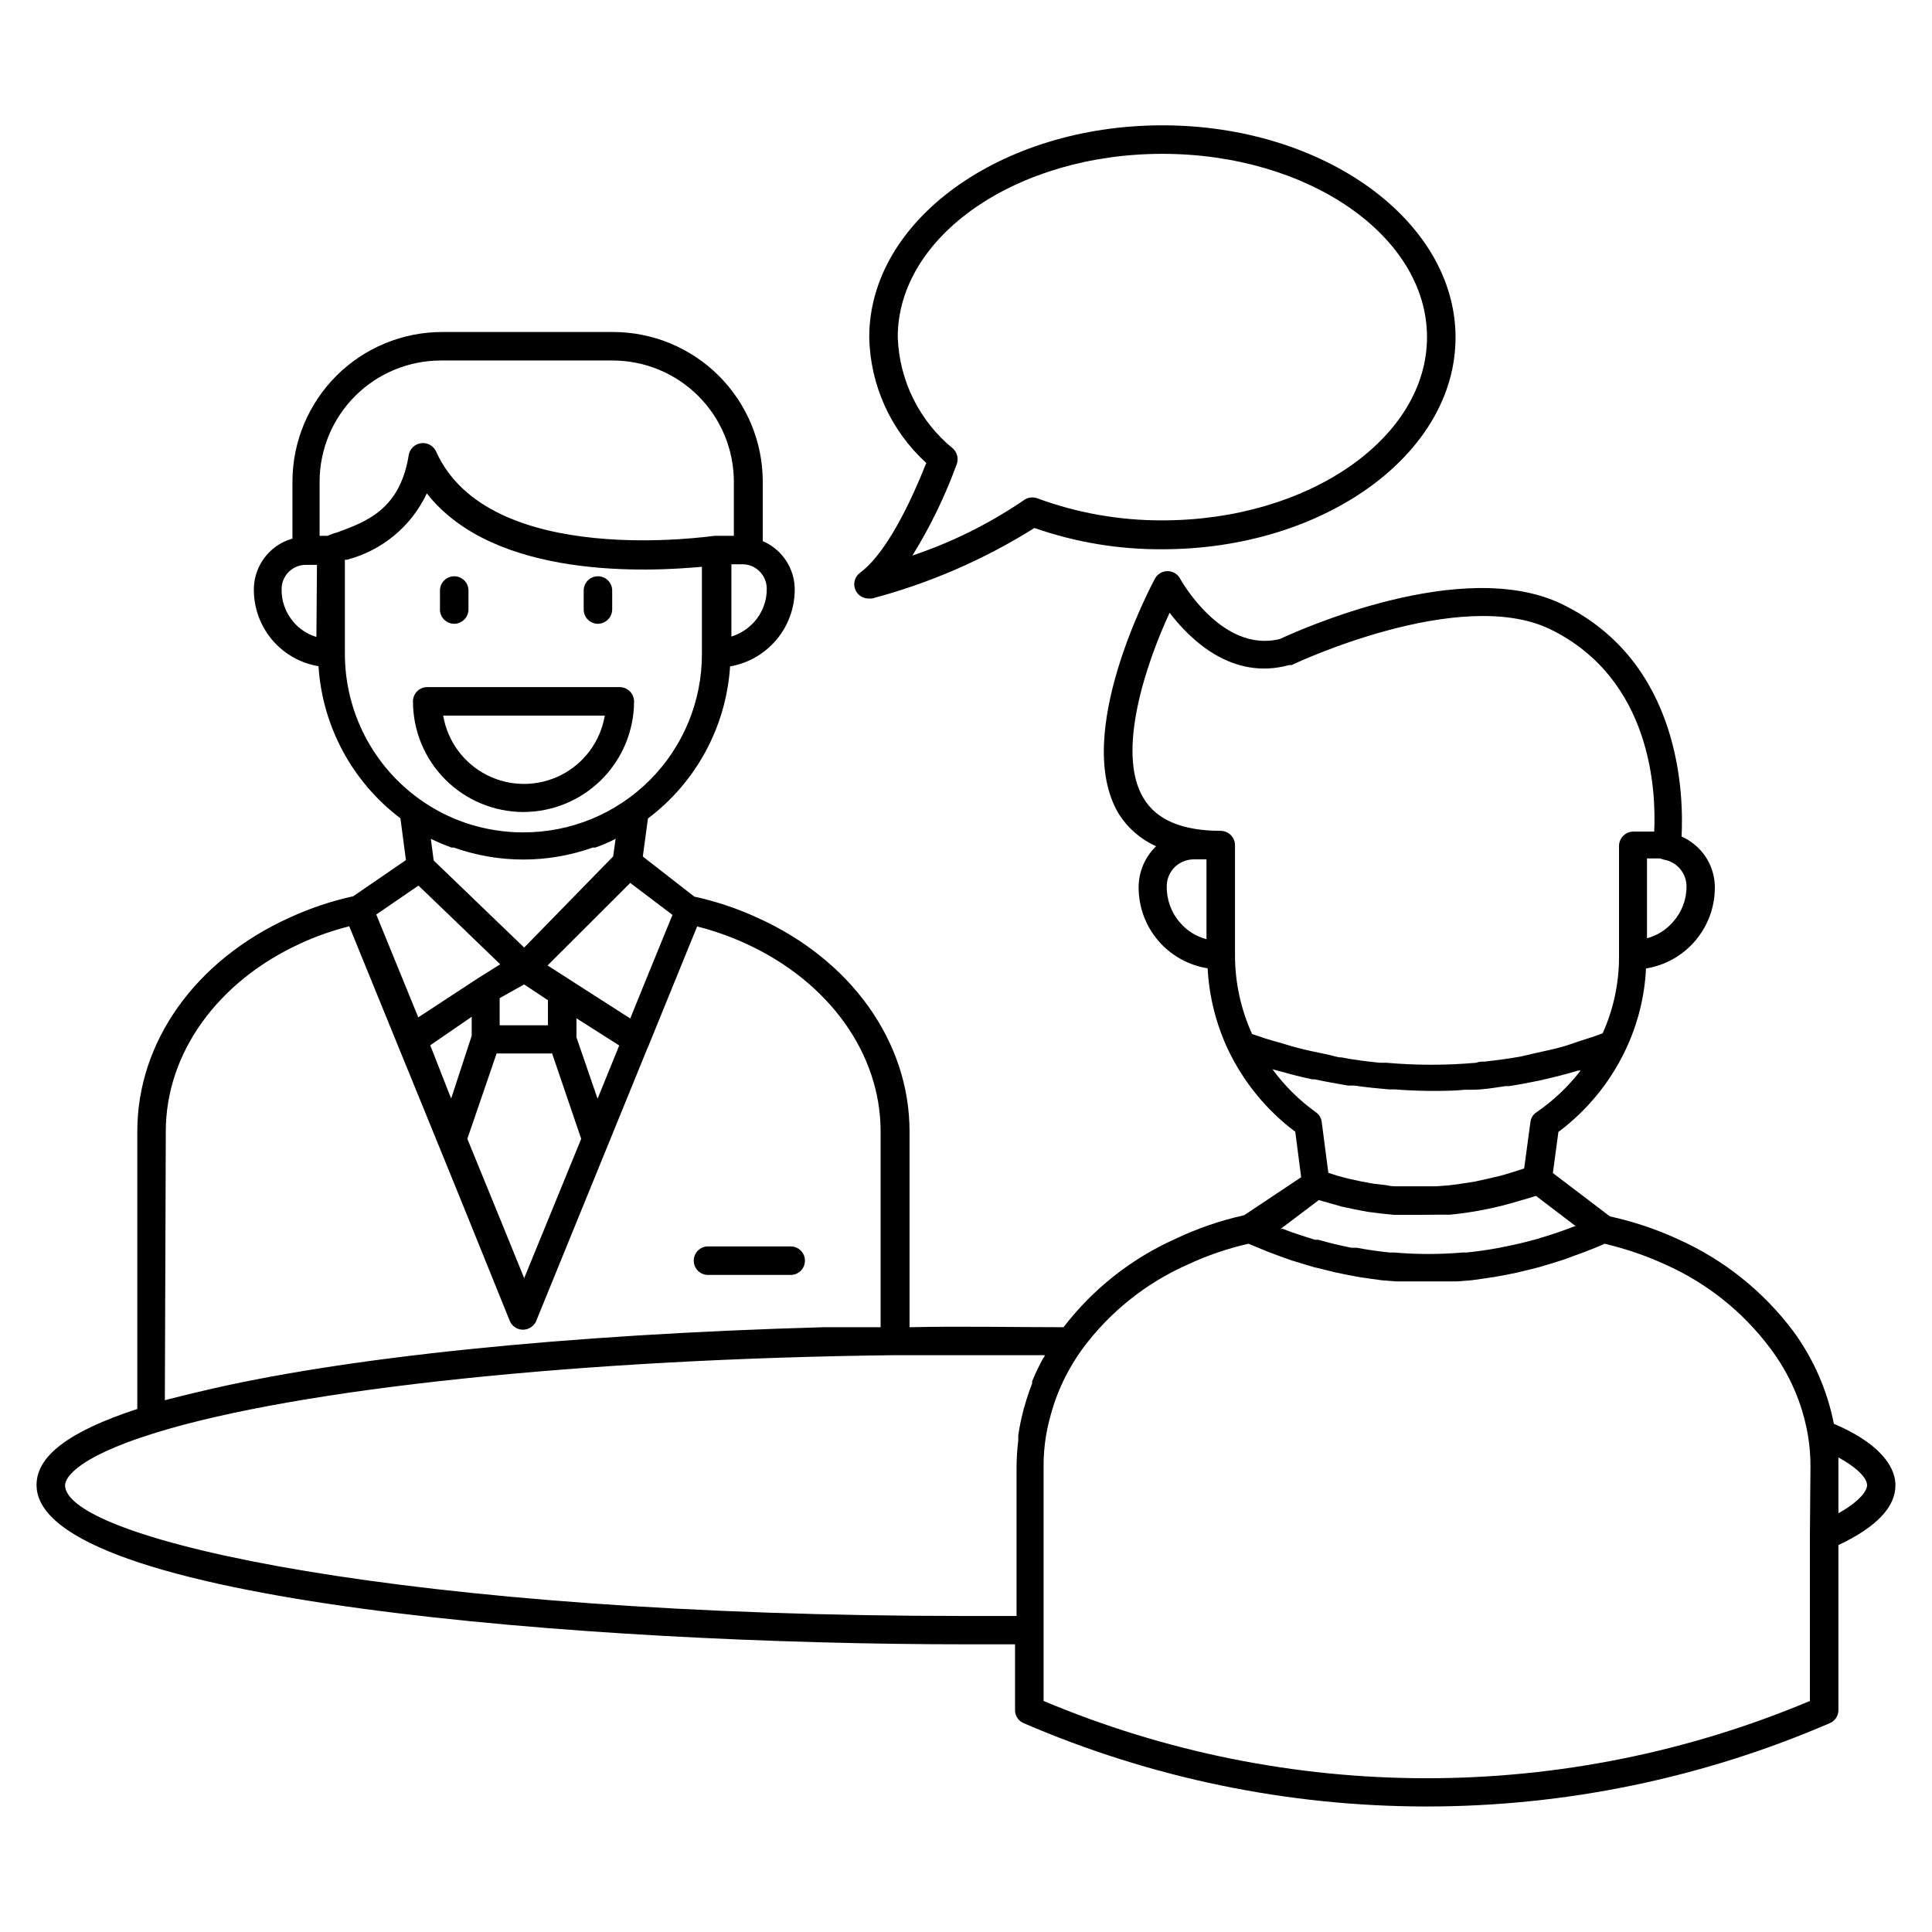
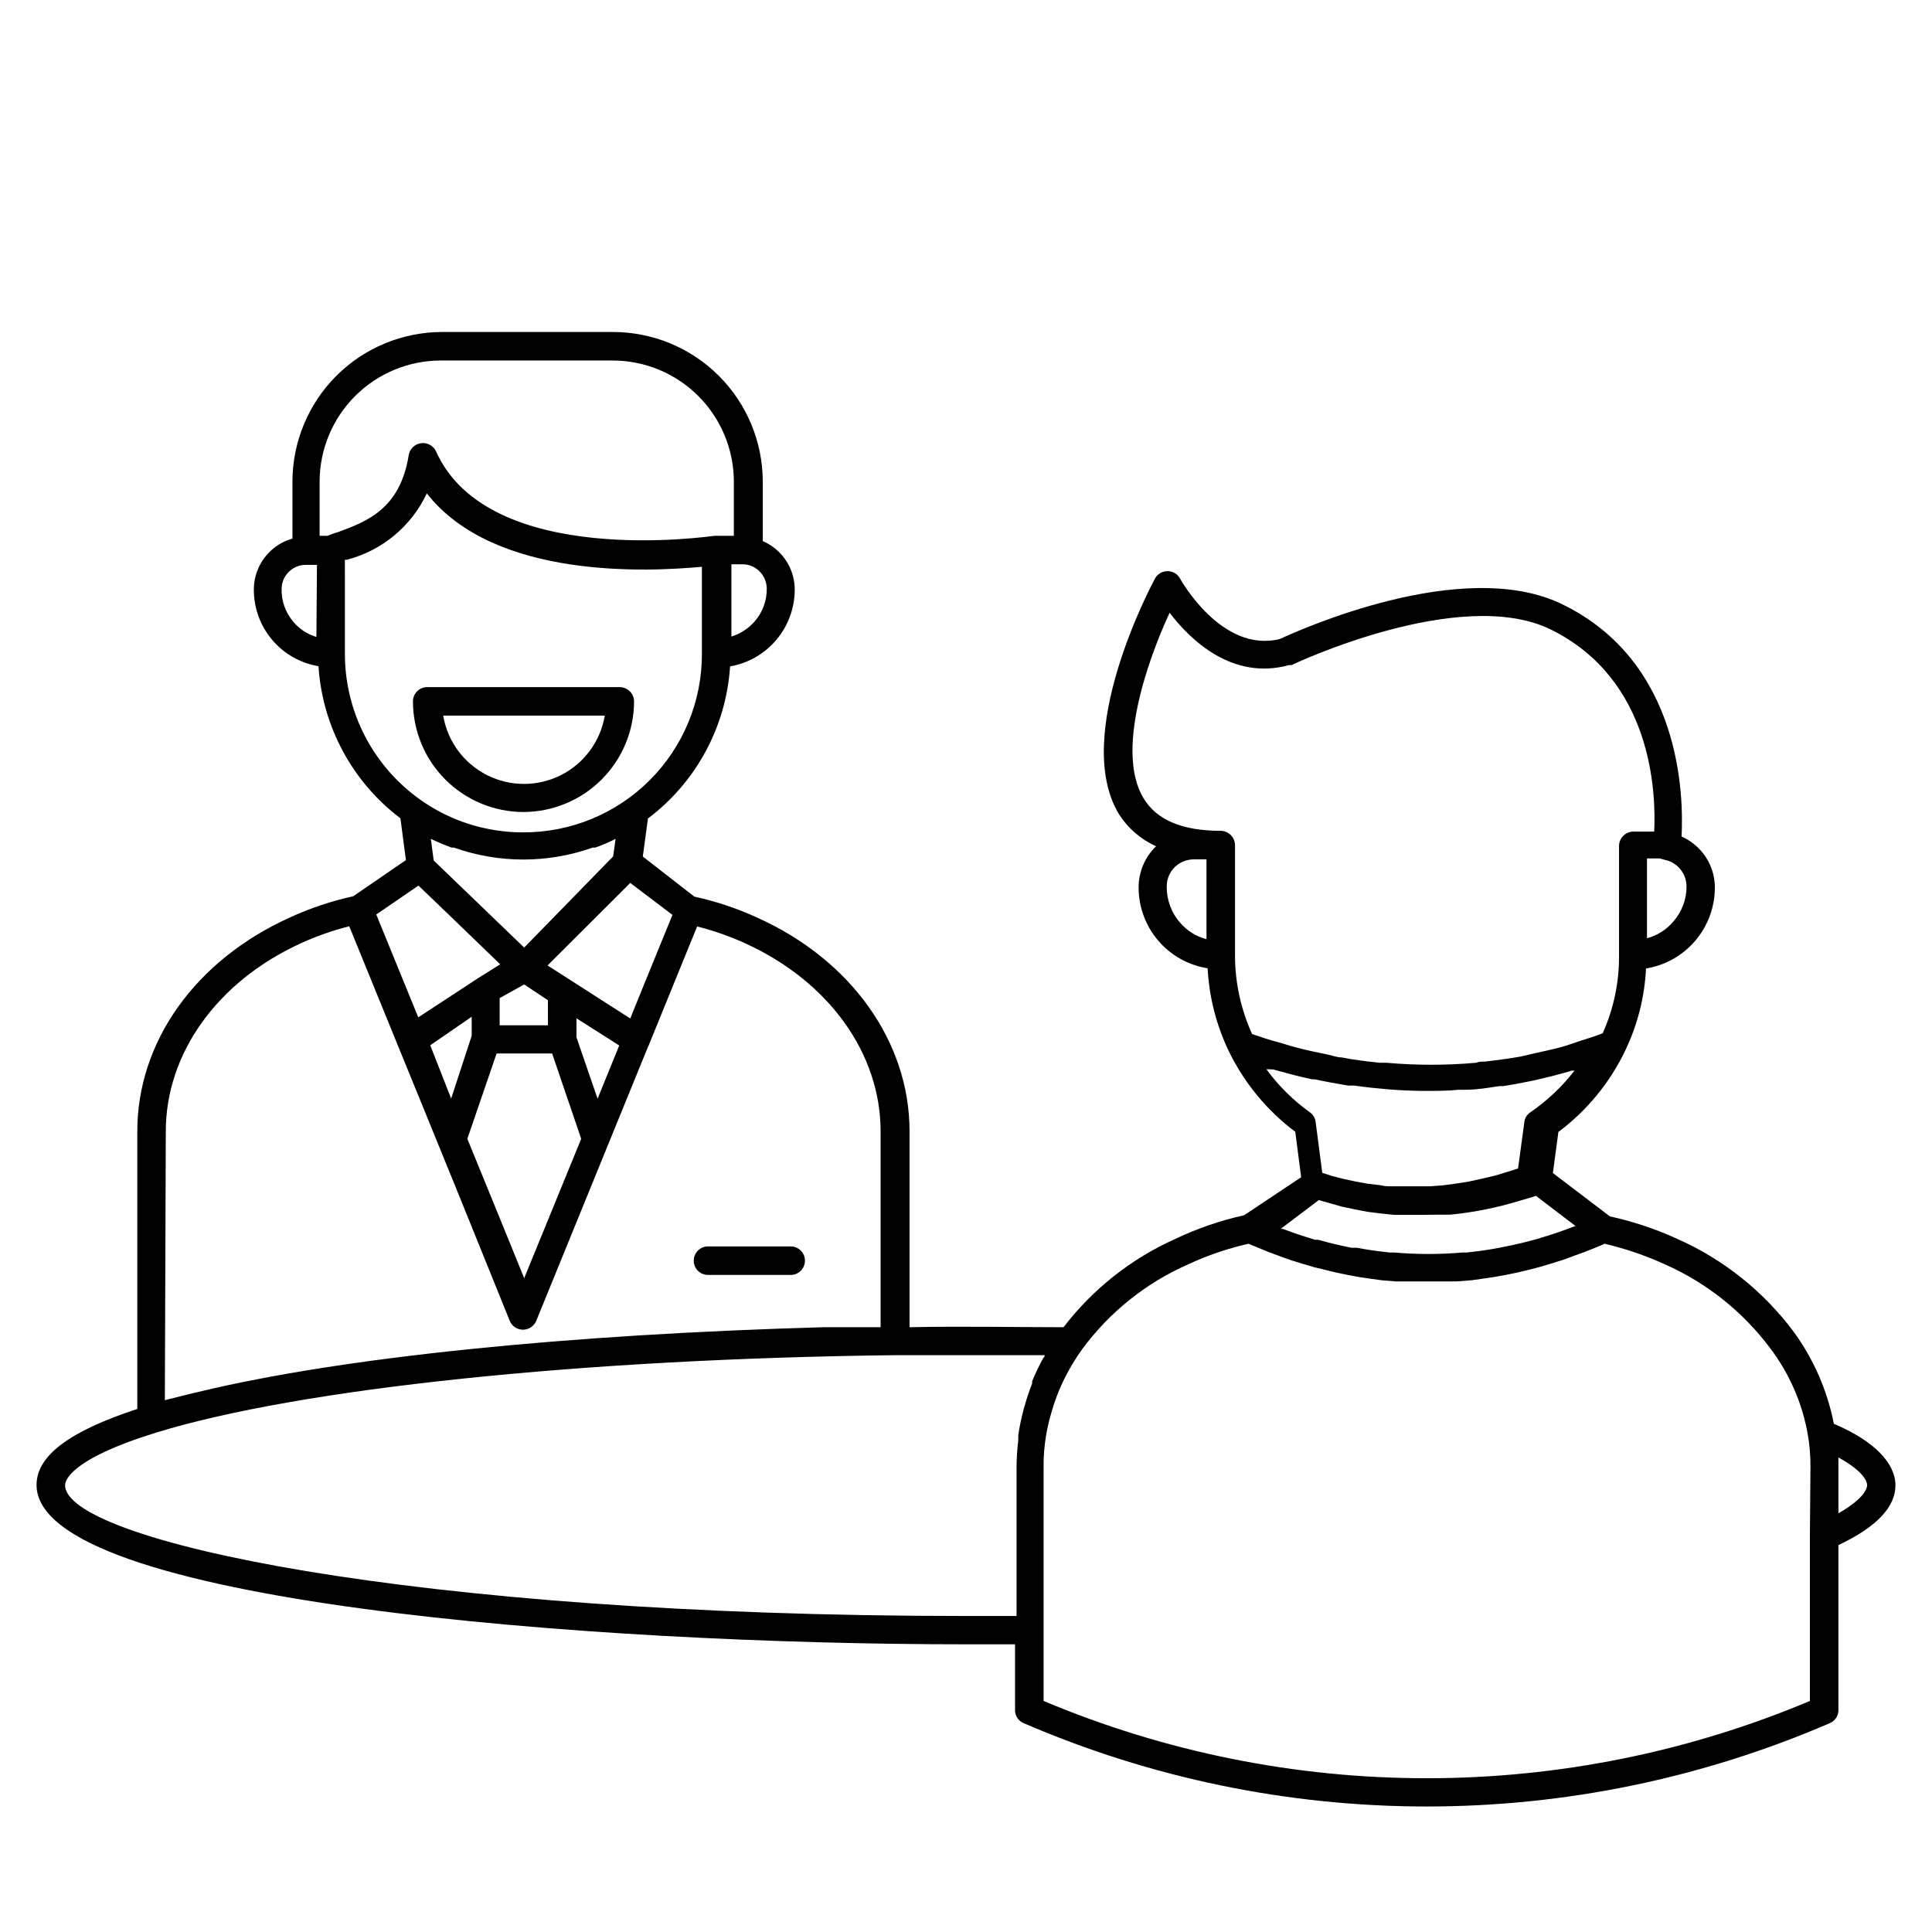
<svg xmlns="http://www.w3.org/2000/svg" fill="#000000" width="800px" height="800px" version="1.1" viewBox="144 144 512 512">
  <g>
-     <path d="m302.46 309.31c2.074-0.027 3.75-1.703 3.777-3.777v-5.039c0-2.086-1.691-3.777-3.777-3.777-2.086 0-3.777 1.691-3.777 3.777v5.039c0 2.086 1.691 3.777 3.777 3.777z" />
-     <path d="m264.37 309.31c2.078-0.027 3.754-1.703 3.781-3.777v-5.039c0-2.086-1.691-3.777-3.781-3.777-2.086 0-3.777 1.691-3.777 3.777v5.039c0 2.086 1.691 3.777 3.777 3.777z" />
    <path d="m282.71 359.19c7.773-0.016 15.223-3.109 20.719-8.605 5.496-5.496 8.59-12.945 8.605-20.719-0.027-2.074-1.703-3.75-3.781-3.777h-51.035c-1.012 0-1.98 0.406-2.691 1.125-0.707 0.719-1.102 1.691-1.086 2.703 0.012 7.762 3.102 15.199 8.586 20.684 5.488 5.488 12.926 8.574 20.684 8.59zm21.562-25.543c-1.145 6.801-5.457 12.656-11.617 15.77-6.156 3.109-13.43 3.109-19.586 0-6.16-3.113-10.473-8.969-11.621-15.77z" />
    <path d="m331.63 481.87h21.914c2.086 0 3.777-1.691 3.777-3.777 0-2.086-1.691-3.781-3.777-3.781h-21.914c-2.09 0-3.781 1.695-3.781 3.781 0 2.086 1.691 3.777 3.781 3.777z" />
-     <path d="m629.99 521.32c-1.73-8.828-5.379-17.168-10.68-24.434-7.981-10.672-18.562-19.121-30.734-24.539-5.746-2.633-11.758-4.644-17.934-5.992l-15.113-11.488 1.461-10.883h-0.004c7.574-5.664 13.66-13.078 17.734-21.613 3.258-6.801 5.125-14.184 5.492-21.715 5.094-0.824 9.73-3.438 13.07-7.371 3.344-3.934 5.176-8.93 5.168-14.09 0.008-4.613-2.156-8.965-5.844-11.738-0.914-0.711-1.91-1.305-2.973-1.766 0.555-10.73 0-46.199-31.641-61.566-26.398-12.848-70.129 7.055-74.816 9.219-15.469 3.828-26.348-15.82-26.449-16.02-0.664-1.215-1.941-1.969-3.324-1.965-1.383-0.004-2.66 0.75-3.324 1.965-0.906 1.715-22.117 41.363-9.621 62.32l-0.004 0.004c2.387 3.789 5.84 6.785 9.926 8.613-2.957 2.848-4.633 6.777-4.633 10.883-0.016 5.172 1.82 10.18 5.172 14.113 3.356 3.938 8.008 6.543 13.113 7.348 0.395 7.527 2.258 14.906 5.492 21.715 4.09 8.527 10.172 15.938 17.734 21.613l1.562 12.043-15.113 10.078v-0.004c-6.316 1.402-12.453 3.512-18.289 6.297-11.645 5.223-21.805 13.254-29.574 23.379-13.402 0-27.207-0.301-40.809 0v-51.941c0-23.578-15.367-45.344-40.305-56.578-5.356-2.465-10.965-4.34-16.727-5.594l-13.652-10.629 1.359-10.078c12.785-9.617 20.734-24.34 21.766-40.305 4.762-0.824 9.082-3.293 12.211-6.977 3.133-3.68 4.871-8.344 4.918-13.176v-0.25c-0.012-4.387-2.082-8.508-5.594-11.137-0.887-0.668-1.848-1.227-2.871-1.66v-15.77c-0.012-10.512-4.195-20.59-11.629-28.023-7.43-7.434-17.508-11.613-28.02-11.629h-45.344c-10.512 0.016-20.59 4.195-28.023 11.629-7.43 7.434-11.613 17.512-11.625 28.023v15.113c-1.621 0.434-3.141 1.168-4.484 2.168-3.656 2.68-5.793 6.953-5.746 11.484 0.02 4.84 1.75 9.52 4.883 13.207 3.137 3.688 7.473 6.148 12.25 6.945 1.031 15.953 8.957 30.668 21.711 40.305l1.461 11.082-13.957 9.574h0.004c-5.797 1.273-11.438 3.164-16.828 5.644-25.09 11.336-40.406 33-40.406 56.629v73.605c-18.137 5.945-26.703 12.445-26.703 20.152 0 30.984 147.31 42.219 246.31 42.219h13v17.434c-0.008 1.523 0.906 2.898 2.316 3.473 33.719 14.559 70.059 22.07 106.79 22.07 36.727 0 73.062-7.512 106.78-22.07 1.41-0.574 2.328-1.949 2.316-3.473v-43.734c10.078-4.734 15.113-10.078 15.113-15.82 0.004-5.742-5.387-11.688-16.32-16.32zm-402.14-208.53c-2.356-0.695-4.457-2.062-6.047-3.93-2.144-2.465-3.277-5.652-3.172-8.918 0.043-2.008 1.031-3.875 2.668-5.039 1.094-0.801 2.422-1.227 3.777-1.207h2.922zm357.2 59.047c3.406 0.629 5.879 3.59 5.894 7.055 0.023 3.473-1.254 6.836-3.574 9.418-1.809 2.113-4.219 3.625-6.902 4.336v-21.16h3.375zm-121.32 21.059c-2.703-0.703-5.129-2.215-6.953-4.332-2.356-2.664-3.633-6.117-3.578-9.672-0.012-2.266 1.055-4.398 2.875-5.746 1.246-0.902 2.742-1.395 4.281-1.41h3.375zm7.559 4.281v-29.223 0.004c-0.027-2.078-1.703-3.754-3.781-3.781-10.078 0-17.027-2.82-20.504-8.715-7.305-12.191 0.855-35.922 6.953-49.07 5.441 7.106 16.574 18.035 31.688 13.855h0.656c0.453-0.25 44.586-21.109 68.57-9.473 27.055 13.25 28.012 43.328 27.508 53.605h-5.543c-2.074 0.027-3.75 1.703-3.777 3.777v29.223c0.031 7.051-1.445 14.023-4.336 20.453-1.914 0.754-3.879 1.359-5.793 1.965-1.914 0.605-3.125 1.109-4.734 1.562-2.469 0.707-5.039 1.211-7.457 1.762-1.309 0.301-2.621 0.656-3.93 0.906-3.125 0.555-6.246 0.957-9.371 1.309-0.754 0-1.461 0-2.215 0.301v0.004c-7.93 0.707-15.902 0.707-23.832 0h-1.762c-3.426-0.352-6.801-0.754-10.078-1.41-1.258 0-2.57-0.555-3.879-0.805-2.719-0.555-5.492-1.109-8.262-1.863-1.613-0.402-3.273-1.008-5.039-1.461-1.762-0.453-4.332-1.309-6.551-2.066-2.981-6.551-4.527-13.66-4.531-20.859zm10.078 30.23 1.109 0.301c3.074 0.855 6.144 1.664 9.219 2.316h0.707c2.973 0.656 5.945 1.16 8.867 1.664h1.664c3.074 0.453 6.098 0.754 9.117 1.008h1.613c2.922 0.25 5.844 0.352 8.766 0.402h1.059c2.871 0 5.793 0 8.664-0.301h1.812c2.973 0 5.945-0.504 8.918-0.957h0.957c2.769-0.402 5.492-0.957 8.262-1.512l1.461-0.352c2.922-0.656 5.793-1.41 8.664-2.266h0.656l-0.004-0.004c-3.309 4.285-7.269 8.023-11.738 11.086-0.871 0.586-1.441 1.523-1.562 2.566l-1.664 12.293-2.973 0.957-3.023 0.906-3.828 0.906-3.223 0.707-3.578 0.555-3.375 0.453-3.426 0.25h-6.551-3.273c-1.109 0-2.168 0-3.273-0.301l-3.426-0.402-3.074-0.555-3.477-0.754-2.871-0.754-2.519-0.805-1.762-13.504c-0.133-1.043-0.699-1.977-1.562-2.57-4.406-3.164-8.285-7.008-11.488-11.387zm12.141 34.613c0.855 0.301 1.762 0.504 2.621 0.754l3.324 0.957 3.527 0.754 3.426 0.656 3.629 0.453 3.426 0.352h3.727 3.375l5.387-0.047h2.371c5.328-0.52 10.605-1.496 15.77-2.922l2.621-0.754c1.461-0.453 2.871-0.805 4.332-1.309l10.578 8.062h-0.352c-2.871 1.109-5.742 2.117-8.664 2.973l-1.109 0.352c-2.871 0.805-5.793 1.512-8.664 2.066l-1.461 0.301c-2.922 0.555-5.793 0.957-8.715 1.258h-1.008l-0.004-0.004c-6.07 0.531-12.172 0.531-18.238 0h-1.16c-2.922-0.301-5.793-0.707-8.715-1.258h-1.41c-2.922-0.605-5.844-1.258-8.766-2.117h-0.855c-2.82-0.855-5.644-1.762-8.516-2.871h-0.605zm-171.3-75.57-7.961 19.496-3.223 7.961-21.914-14.055 21.914-21.867zm-46.602 36.727h14.711l7.707 22.621-15.113 36.93-6.144-15.113-8.918-21.816zm-12.043 11.941-0.504-1.258-5.039-12.848 10.984-7.562v5.039zm19.348-30.23 6.297 4.18v6.648l-12.797 0.004v-7.207zm0-9.773-23.98-23.078-0.754-5.742c1.762 0.855 3.578 1.613 5.441 2.316h0.656-0.004c11.91 4.234 24.914 4.234 36.828 0h0.656-0.004c1.855-0.637 3.656-1.41 5.391-2.316l-0.656 4.684-0.707 0.707zm13.855 23.781v-5.039l11.336 7.203-5.742 14.105zm47.809-124.09c1.602 1.188 2.566 3.043 2.621 5.035v0.254c0.016 3.191-1.152 6.277-3.273 8.664-1.637 1.844-3.742 3.203-6.098 3.93v-19.145h2.922c1.383-0.023 2.731 0.422 3.828 1.262zm-113.71-8.816h-2.168v-14.359c0.012-8.508 3.398-16.664 9.414-22.68 6.016-6.016 14.172-9.402 22.68-9.414h45.594c8.508 0.012 16.664 3.398 22.68 9.414 6.016 6.016 9.398 14.172 9.414 22.68v14.359h-5.039c-0.605 0-59.902 9.02-73.91-22.418v-0.004c-0.719-1.484-2.312-2.336-3.945-2.121-1.637 0.219-2.949 1.457-3.258 3.078-2.266 14.359-11.035 17.633-18.793 20.504-1.109 0.305-1.914 0.605-2.668 0.961zm4.535 31.086-0.004-24.738h0.504c9.336-2.414 17.109-8.859 21.211-17.586 18.039 23.027 59.25 20.707 72.902 19.449v23.074c0.027 12.555-4.949 24.602-13.828 33.48-8.875 8.879-20.926 13.855-33.48 13.828-2.445 0.016-4.891-0.168-7.305-0.555-7.164-1.09-13.977-3.832-19.898-8.012-12.66-8.918-20.164-23.457-20.105-38.945zm19.496 61.613 7.356 7.055 14.309 13.805-5.793 3.629-15.922 10.43-11.133-27.258zm-66.957 65.094c0-20.605 13.652-39.648 35.621-49.727h-0.004c4.184-1.926 8.535-3.457 13-4.586l12.797 31.387 7.305 17.887 9.117 22.371 13.305 32.895c0.578 1.441 1.977 2.379 3.523 2.371 1.504-0.008 2.863-0.895 3.477-2.269l29.625-72.648c0.105-0.176 0.188-0.359 0.254-0.555l10.73-26.348 2.066-5.039c4.461 1.125 8.812 2.66 12.996 4.586 21.965 10.078 35.621 29.121 35.621 49.727v51.891h-15.168c-68.012 1.914-127.61 7.961-165.55 17.129l-2.57 0.605-5.039 1.258-1.359 0.352zm229.59 66.25v0.605c-0.785 1.973-1.457 3.992-2.016 6.043-0.148 0.41-0.266 0.832-0.352 1.262-0.562 2.121-1 4.273-1.312 6.449v1.309c-0.273 2.273-0.426 4.562-0.453 6.852v39.699h-13.398c-147.92 0-238.75-20.152-238.75-34.66 0-1.109 1.16-6.852 24.031-13.906 38.039-11.738 113.11-19.598 196.03-20.555h18.691 20.859s0 0.504-0.352 0.707l-0.004-0.004c-1.105 2.012-2.098 4.078-2.973 6.199zm206.11 41.109v43.629c-32.148 13.52-66.672 20.48-101.54 20.48-34.875 0-69.398-6.961-101.54-20.48v-62.219c-0.012-2.719 0.211-5.43 0.652-8.109 0.32-1.871 0.742-3.723 1.262-5.543 0.941-3.484 2.242-6.859 3.879-10.078 1.277-2.508 2.742-4.914 4.383-7.203 7.227-9.832 16.902-17.598 28.062-22.52 5.144-2.398 10.535-4.242 16.07-5.492l2.57 1.059 2.82 1.16 3.125 1.16 2.82 1.008 3.125 0.957 2.871 0.855 3.125 0.754 2.871 0.707 3.223 0.656 2.719 0.504 3.426 0.504 2.57 0.352 3.777 0.301h2.215 5.894 5.945 2.117l3.879-0.301 2.519-0.352 3.477-0.504 2.719-0.504 3.273-0.656 2.769-0.656 3.176-0.805 2.871-0.855 3.074-0.957c1.008-0.301 1.965-0.707 2.922-1.059l3.074-1.109 2.922-1.16c0.805-0.352 1.664-0.656 2.469-1.059h0.004c5.527 1.289 10.914 3.129 16.074 5.492 10.984 4.883 20.543 12.496 27.758 22.117 5.195 6.828 8.652 14.816 10.078 23.273 0.438 2.633 0.656 5.293 0.652 7.961zm7.559-5.996-0.004-12.594v-2.316c5.492 3.023 7.609 5.691 7.609 7.406-0.051 0.855-0.707 3.426-7.609 7.406z" />
-     <path d="m371.89 295.81c-1.301 0.973-1.832 2.672-1.316 4.215 0.512 1.543 1.957 2.586 3.582 2.586h0.906c15.223-4.019 29.746-10.324 43.078-18.691 10.895 3.809 22.363 5.715 33.906 5.641 42.824 0 77.688-25.191 77.688-56.125s-34.863-56.223-77.688-56.223-77.688 25.191-77.688 56.125c0.234 12.723 5.703 24.785 15.113 33.352-5.844 14.762-12.039 25.09-17.582 29.121zm25.645-28.766v-0.004c0.551-1.469 0.152-3.125-1.008-4.18-8.902-7.273-14.227-18.039-14.613-29.523 0-26.801 31.488-48.566 70.129-48.566 38.641 0 70.129 21.766 70.129 48.566 0.004 26.801-31.484 48.566-70.125 48.566-11.312 0.039-22.539-1.938-33.152-5.844-1.199-0.449-2.547-0.262-3.578 0.504-9.121 6.219-19.055 11.152-29.52 14.66 4.731-7.637 8.664-15.742 11.738-24.184z" />
+     <path d="m629.99 521.32c-1.73-8.828-5.379-17.168-10.68-24.434-7.981-10.672-18.562-19.121-30.734-24.539-5.746-2.633-11.758-4.644-17.934-5.992l-15.113-11.488 1.461-10.883h-0.004c7.574-5.664 13.66-13.078 17.734-21.613 3.258-6.801 5.125-14.184 5.492-21.715 5.094-0.824 9.73-3.438 13.07-7.371 3.344-3.934 5.176-8.93 5.168-14.09 0.008-4.613-2.156-8.965-5.844-11.738-0.914-0.711-1.91-1.305-2.973-1.766 0.555-10.73 0-46.199-31.641-61.566-26.398-12.848-70.129 7.055-74.816 9.219-15.469 3.828-26.348-15.82-26.449-16.02-0.664-1.215-1.941-1.969-3.324-1.965-1.383-0.004-2.66 0.75-3.324 1.965-0.906 1.715-22.117 41.363-9.621 62.32l-0.004 0.004c2.387 3.789 5.84 6.785 9.926 8.613-2.957 2.848-4.633 6.777-4.633 10.883-0.016 5.172 1.82 10.18 5.172 14.113 3.356 3.938 8.008 6.543 13.113 7.348 0.395 7.527 2.258 14.906 5.492 21.715 4.09 8.527 10.172 15.938 17.734 21.613l1.562 12.043-15.113 10.078v-0.004c-6.316 1.402-12.453 3.512-18.289 6.297-11.645 5.223-21.805 13.254-29.574 23.379-13.402 0-27.207-0.301-40.809 0v-51.941c0-23.578-15.367-45.344-40.305-56.578-5.356-2.465-10.965-4.34-16.727-5.594l-13.652-10.629 1.359-10.078c12.785-9.617 20.734-24.34 21.766-40.305 4.762-0.824 9.082-3.293 12.211-6.977 3.133-3.68 4.871-8.344 4.918-13.176v-0.25c-0.012-4.387-2.082-8.508-5.594-11.137-0.887-0.668-1.848-1.227-2.871-1.66v-15.77c-0.012-10.512-4.195-20.59-11.629-28.023-7.43-7.434-17.508-11.613-28.02-11.629h-45.344c-10.512 0.016-20.59 4.195-28.023 11.629-7.43 7.434-11.613 17.512-11.625 28.023v15.113c-1.621 0.434-3.141 1.168-4.484 2.168-3.656 2.68-5.793 6.953-5.746 11.484 0.02 4.84 1.75 9.52 4.883 13.207 3.137 3.688 7.473 6.148 12.25 6.945 1.031 15.953 8.957 30.668 21.711 40.305l1.461 11.082-13.957 9.574h0.004c-5.797 1.273-11.438 3.164-16.828 5.644-25.09 11.336-40.406 33-40.406 56.629v73.605c-18.137 5.945-26.703 12.445-26.703 20.152 0 30.984 147.31 42.219 246.31 42.219h13v17.434c-0.008 1.523 0.906 2.898 2.316 3.473 33.719 14.559 70.059 22.07 106.79 22.07 36.727 0 73.062-7.512 106.78-22.07 1.41-0.574 2.328-1.949 2.316-3.473v-43.734c10.078-4.734 15.113-10.078 15.113-15.82 0.004-5.742-5.387-11.688-16.32-16.32zm-402.14-208.53c-2.356-0.695-4.457-2.062-6.047-3.93-2.144-2.465-3.277-5.652-3.172-8.918 0.043-2.008 1.031-3.875 2.668-5.039 1.094-0.801 2.422-1.227 3.777-1.207h2.922zm357.2 59.047c3.406 0.629 5.879 3.59 5.894 7.055 0.023 3.473-1.254 6.836-3.574 9.418-1.809 2.113-4.219 3.625-6.902 4.336v-21.16h3.375zm-121.32 21.059c-2.703-0.703-5.129-2.215-6.953-4.332-2.356-2.664-3.633-6.117-3.578-9.672-0.012-2.266 1.055-4.398 2.875-5.746 1.246-0.902 2.742-1.395 4.281-1.41h3.375zm7.559 4.281v-29.223 0.004c-0.027-2.078-1.703-3.754-3.781-3.781-10.078 0-17.027-2.82-20.504-8.715-7.305-12.191 0.855-35.922 6.953-49.07 5.441 7.106 16.574 18.035 31.688 13.855h0.656c0.453-0.25 44.586-21.109 68.57-9.473 27.055 13.25 28.012 43.328 27.508 53.605h-5.543c-2.074 0.027-3.75 1.703-3.777 3.777v29.223c0.031 7.051-1.445 14.023-4.336 20.453-1.914 0.754-3.879 1.359-5.793 1.965-1.914 0.605-3.125 1.109-4.734 1.562-2.469 0.707-5.039 1.211-7.457 1.762-1.309 0.301-2.621 0.656-3.93 0.906-3.125 0.555-6.246 0.957-9.371 1.309-0.754 0-1.461 0-2.215 0.301v0.004c-7.93 0.707-15.902 0.707-23.832 0h-1.762c-3.426-0.352-6.801-0.754-10.078-1.41-1.258 0-2.57-0.555-3.879-0.805-2.719-0.555-5.492-1.109-8.262-1.863-1.613-0.402-3.273-1.008-5.039-1.461-1.762-0.453-4.332-1.309-6.551-2.066-2.981-6.551-4.527-13.66-4.531-20.859zm10.078 30.23 1.109 0.301c3.074 0.855 6.144 1.664 9.219 2.316h0.707c2.973 0.656 5.945 1.16 8.867 1.664h1.664c3.074 0.453 6.098 0.754 9.117 1.008c2.922 0.25 5.844 0.352 8.766 0.402h1.059c2.871 0 5.793 0 8.664-0.301h1.812c2.973 0 5.945-0.504 8.918-0.957h0.957c2.769-0.402 5.492-0.957 8.262-1.512l1.461-0.352c2.922-0.656 5.793-1.41 8.664-2.266h0.656l-0.004-0.004c-3.309 4.285-7.269 8.023-11.738 11.086-0.871 0.586-1.441 1.523-1.562 2.566l-1.664 12.293-2.973 0.957-3.023 0.906-3.828 0.906-3.223 0.707-3.578 0.555-3.375 0.453-3.426 0.25h-6.551-3.273c-1.109 0-2.168 0-3.273-0.301l-3.426-0.402-3.074-0.555-3.477-0.754-2.871-0.754-2.519-0.805-1.762-13.504c-0.133-1.043-0.699-1.977-1.562-2.57-4.406-3.164-8.285-7.008-11.488-11.387zm12.141 34.613c0.855 0.301 1.762 0.504 2.621 0.754l3.324 0.957 3.527 0.754 3.426 0.656 3.629 0.453 3.426 0.352h3.727 3.375l5.387-0.047h2.371c5.328-0.52 10.605-1.496 15.77-2.922l2.621-0.754c1.461-0.453 2.871-0.805 4.332-1.309l10.578 8.062h-0.352c-2.871 1.109-5.742 2.117-8.664 2.973l-1.109 0.352c-2.871 0.805-5.793 1.512-8.664 2.066l-1.461 0.301c-2.922 0.555-5.793 0.957-8.715 1.258h-1.008l-0.004-0.004c-6.07 0.531-12.172 0.531-18.238 0h-1.16c-2.922-0.301-5.793-0.707-8.715-1.258h-1.41c-2.922-0.605-5.844-1.258-8.766-2.117h-0.855c-2.82-0.855-5.644-1.762-8.516-2.871h-0.605zm-171.3-75.57-7.961 19.496-3.223 7.961-21.914-14.055 21.914-21.867zm-46.602 36.727h14.711l7.707 22.621-15.113 36.93-6.144-15.113-8.918-21.816zm-12.043 11.941-0.504-1.258-5.039-12.848 10.984-7.562v5.039zm19.348-30.23 6.297 4.18v6.648l-12.797 0.004v-7.207zm0-9.773-23.98-23.078-0.754-5.742c1.762 0.855 3.578 1.613 5.441 2.316h0.656-0.004c11.91 4.234 24.914 4.234 36.828 0h0.656-0.004c1.855-0.637 3.656-1.41 5.391-2.316l-0.656 4.684-0.707 0.707zm13.855 23.781v-5.039l11.336 7.203-5.742 14.105zm47.809-124.09c1.602 1.188 2.566 3.043 2.621 5.035v0.254c0.016 3.191-1.152 6.277-3.273 8.664-1.637 1.844-3.742 3.203-6.098 3.93v-19.145h2.922c1.383-0.023 2.731 0.422 3.828 1.262zm-113.71-8.816h-2.168v-14.359c0.012-8.508 3.398-16.664 9.414-22.68 6.016-6.016 14.172-9.402 22.68-9.414h45.594c8.508 0.012 16.664 3.398 22.68 9.414 6.016 6.016 9.398 14.172 9.414 22.68v14.359h-5.039c-0.605 0-59.902 9.02-73.91-22.418v-0.004c-0.719-1.484-2.312-2.336-3.945-2.121-1.637 0.219-2.949 1.457-3.258 3.078-2.266 14.359-11.035 17.633-18.793 20.504-1.109 0.305-1.914 0.605-2.668 0.961zm4.535 31.086-0.004-24.738h0.504c9.336-2.414 17.109-8.859 21.211-17.586 18.039 23.027 59.25 20.707 72.902 19.449v23.074c0.027 12.555-4.949 24.602-13.828 33.48-8.875 8.879-20.926 13.855-33.48 13.828-2.445 0.016-4.891-0.168-7.305-0.555-7.164-1.09-13.977-3.832-19.898-8.012-12.66-8.918-20.164-23.457-20.105-38.945zm19.496 61.613 7.356 7.055 14.309 13.805-5.793 3.629-15.922 10.43-11.133-27.258zm-66.957 65.094c0-20.605 13.652-39.648 35.621-49.727h-0.004c4.184-1.926 8.535-3.457 13-4.586l12.797 31.387 7.305 17.887 9.117 22.371 13.305 32.895c0.578 1.441 1.977 2.379 3.523 2.371 1.504-0.008 2.863-0.895 3.477-2.269l29.625-72.648c0.105-0.176 0.188-0.359 0.254-0.555l10.73-26.348 2.066-5.039c4.461 1.125 8.812 2.66 12.996 4.586 21.965 10.078 35.621 29.121 35.621 49.727v51.891h-15.168c-68.012 1.914-127.61 7.961-165.55 17.129l-2.57 0.605-5.039 1.258-1.359 0.352zm229.59 66.25v0.605c-0.785 1.973-1.457 3.992-2.016 6.043-0.148 0.41-0.266 0.832-0.352 1.262-0.562 2.121-1 4.273-1.312 6.449v1.309c-0.273 2.273-0.426 4.562-0.453 6.852v39.699h-13.398c-147.92 0-238.75-20.152-238.75-34.66 0-1.109 1.16-6.852 24.031-13.906 38.039-11.738 113.11-19.598 196.03-20.555h18.691 20.859s0 0.504-0.352 0.707l-0.004-0.004c-1.105 2.012-2.098 4.078-2.973 6.199zm206.11 41.109v43.629c-32.148 13.52-66.672 20.48-101.54 20.48-34.875 0-69.398-6.961-101.54-20.48v-62.219c-0.012-2.719 0.211-5.43 0.652-8.109 0.32-1.871 0.742-3.723 1.262-5.543 0.941-3.484 2.242-6.859 3.879-10.078 1.277-2.508 2.742-4.914 4.383-7.203 7.227-9.832 16.902-17.598 28.062-22.52 5.144-2.398 10.535-4.242 16.07-5.492l2.57 1.059 2.82 1.16 3.125 1.16 2.82 1.008 3.125 0.957 2.871 0.855 3.125 0.754 2.871 0.707 3.223 0.656 2.719 0.504 3.426 0.504 2.57 0.352 3.777 0.301h2.215 5.894 5.945 2.117l3.879-0.301 2.519-0.352 3.477-0.504 2.719-0.504 3.273-0.656 2.769-0.656 3.176-0.805 2.871-0.855 3.074-0.957c1.008-0.301 1.965-0.707 2.922-1.059l3.074-1.109 2.922-1.16c0.805-0.352 1.664-0.656 2.469-1.059h0.004c5.527 1.289 10.914 3.129 16.074 5.492 10.984 4.883 20.543 12.496 27.758 22.117 5.195 6.828 8.652 14.816 10.078 23.273 0.438 2.633 0.656 5.293 0.652 7.961zm7.559-5.996-0.004-12.594v-2.316c5.492 3.023 7.609 5.691 7.609 7.406-0.051 0.855-0.707 3.426-7.609 7.406z" />
  </g>
</svg>